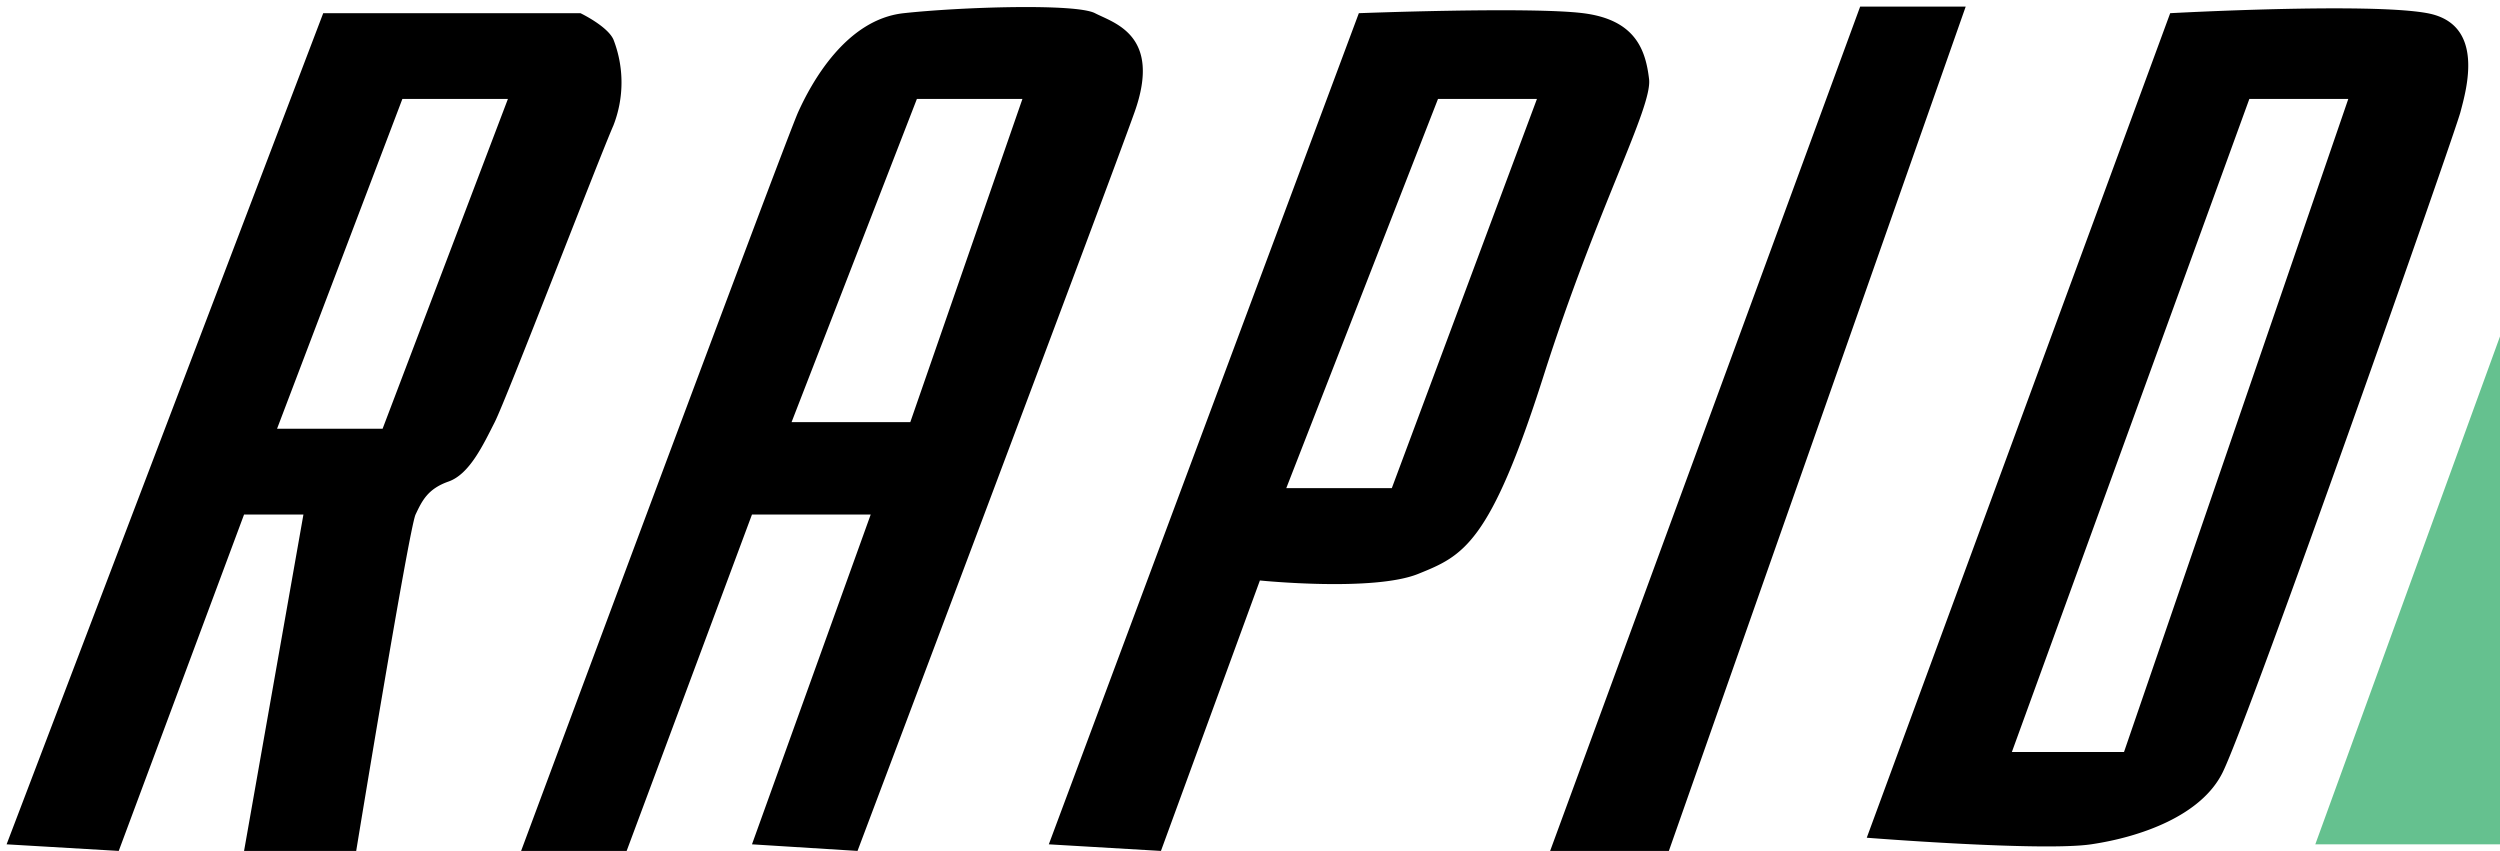
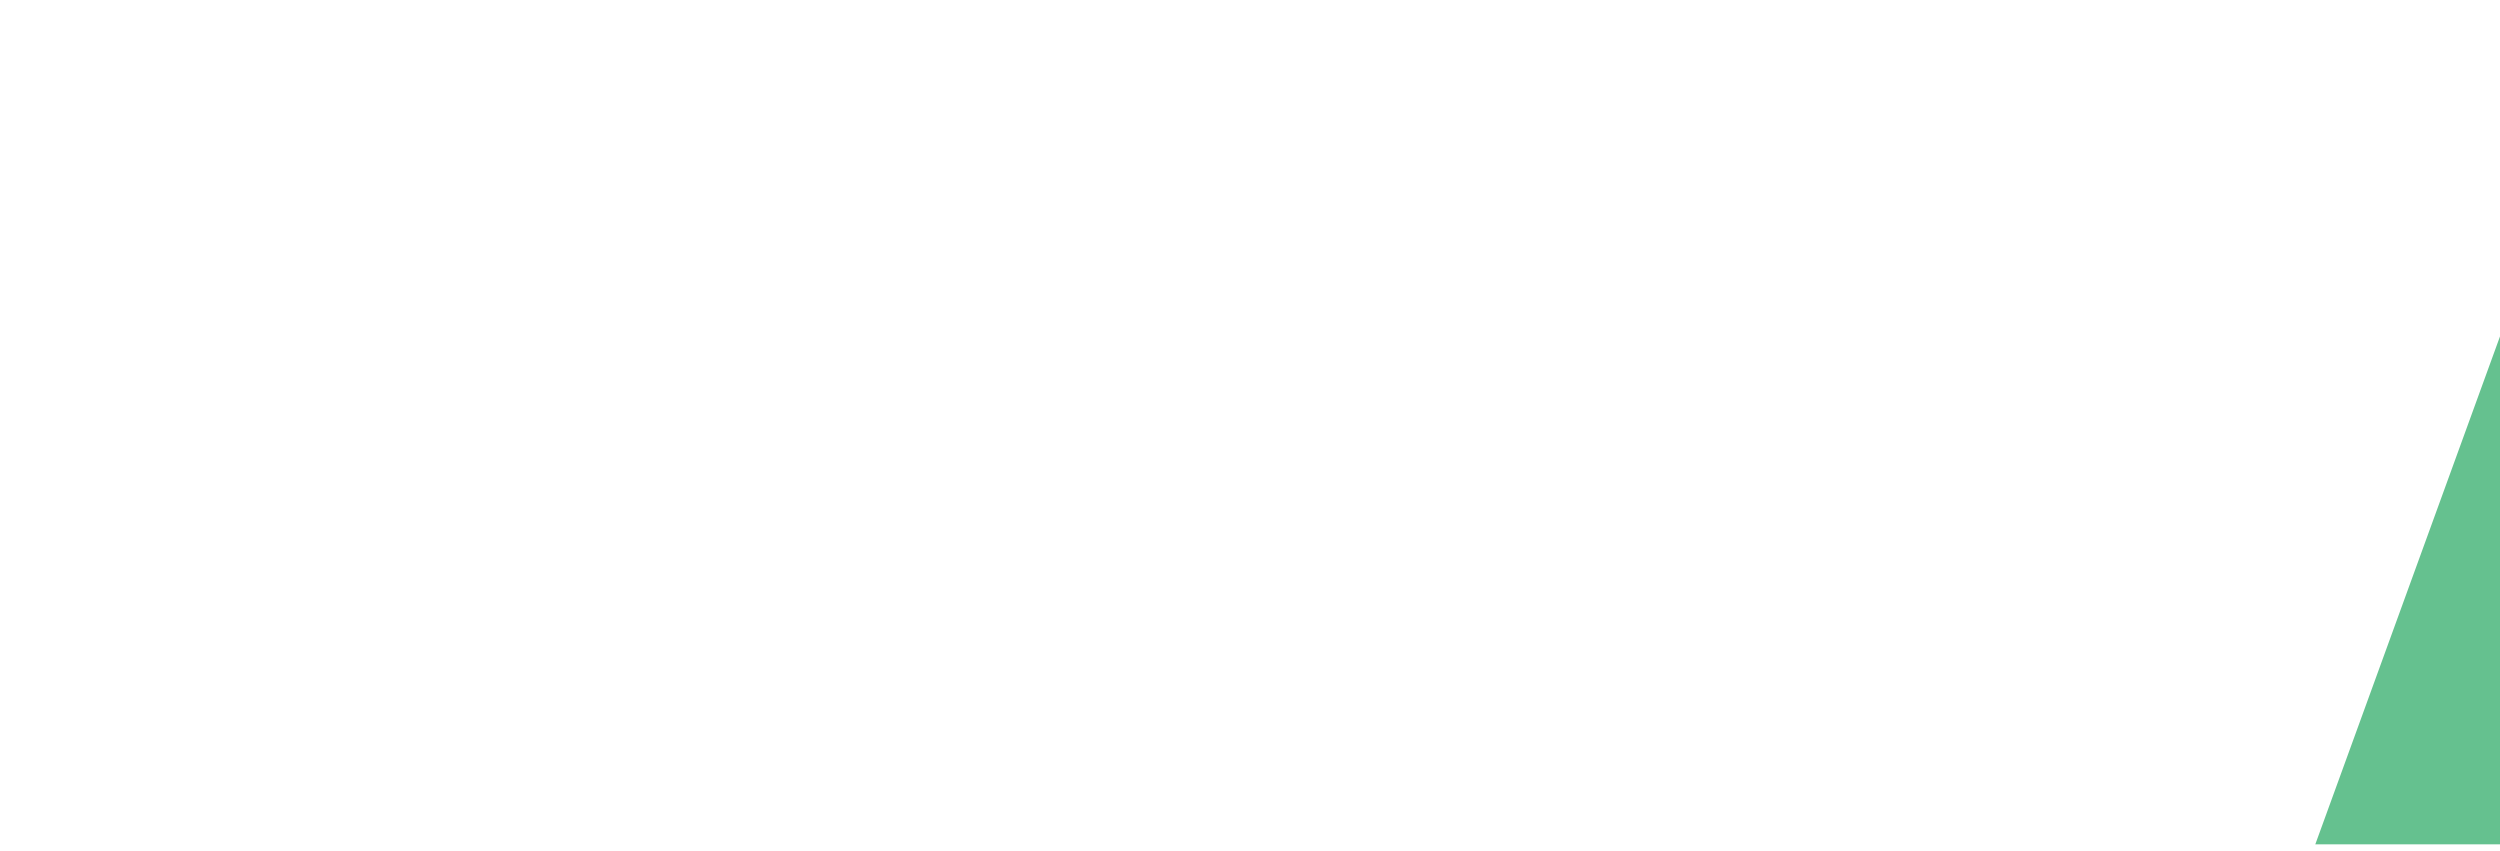
<svg xmlns="http://www.w3.org/2000/svg" width="379" height="129" viewBox="0 0 379 129">
  <defs>
    <style>
      .cls-1, .cls-2 {
        fill-rule: evenodd;
      }

      .cls-2 {
        fill: #65c18f;
      }
    </style>
  </defs>
-   <path class="cls-1" d="M1,128L49,2H88s4.091,1.959,5,4a17.927,17.927,0,0,1,0,13c-2.245,5.122-16.235,41.529-18,45s-3.825,7.886-7,9-4.022,2.943-5,5-9,51-9,51H37l9-51H37L18,129ZM61,15H77L58,65H42Zm78,0h16L138,64H120ZM206,2L159,128l17,1,15-41s17.193,1.748,24-1,10.869-4.463,19-30,16.511-40.691,16-45-1.969-9-10-10S206,2,206,2Zm12,13h15L211,74H195ZM282,1h16L253,129H235Zm47,1L283,127s26.524,2.1,34,1,16.789-4.333,20-11c4.347-9.024,35.116-96.634,36-100s3.833-13.35-5-15S329,2,329,2Zm12,13h15l-34,99H305ZM79,129S119.007,21.415,121,17s7.231-14.049,16-15,26.1-1.5,29,0,10.155,3.333,6,15-42,112-42,112l-16-1,18-50H114L95,129H79Z" />
  <path class="cls-2" d="M379,51v77H351Z" />
</svg>